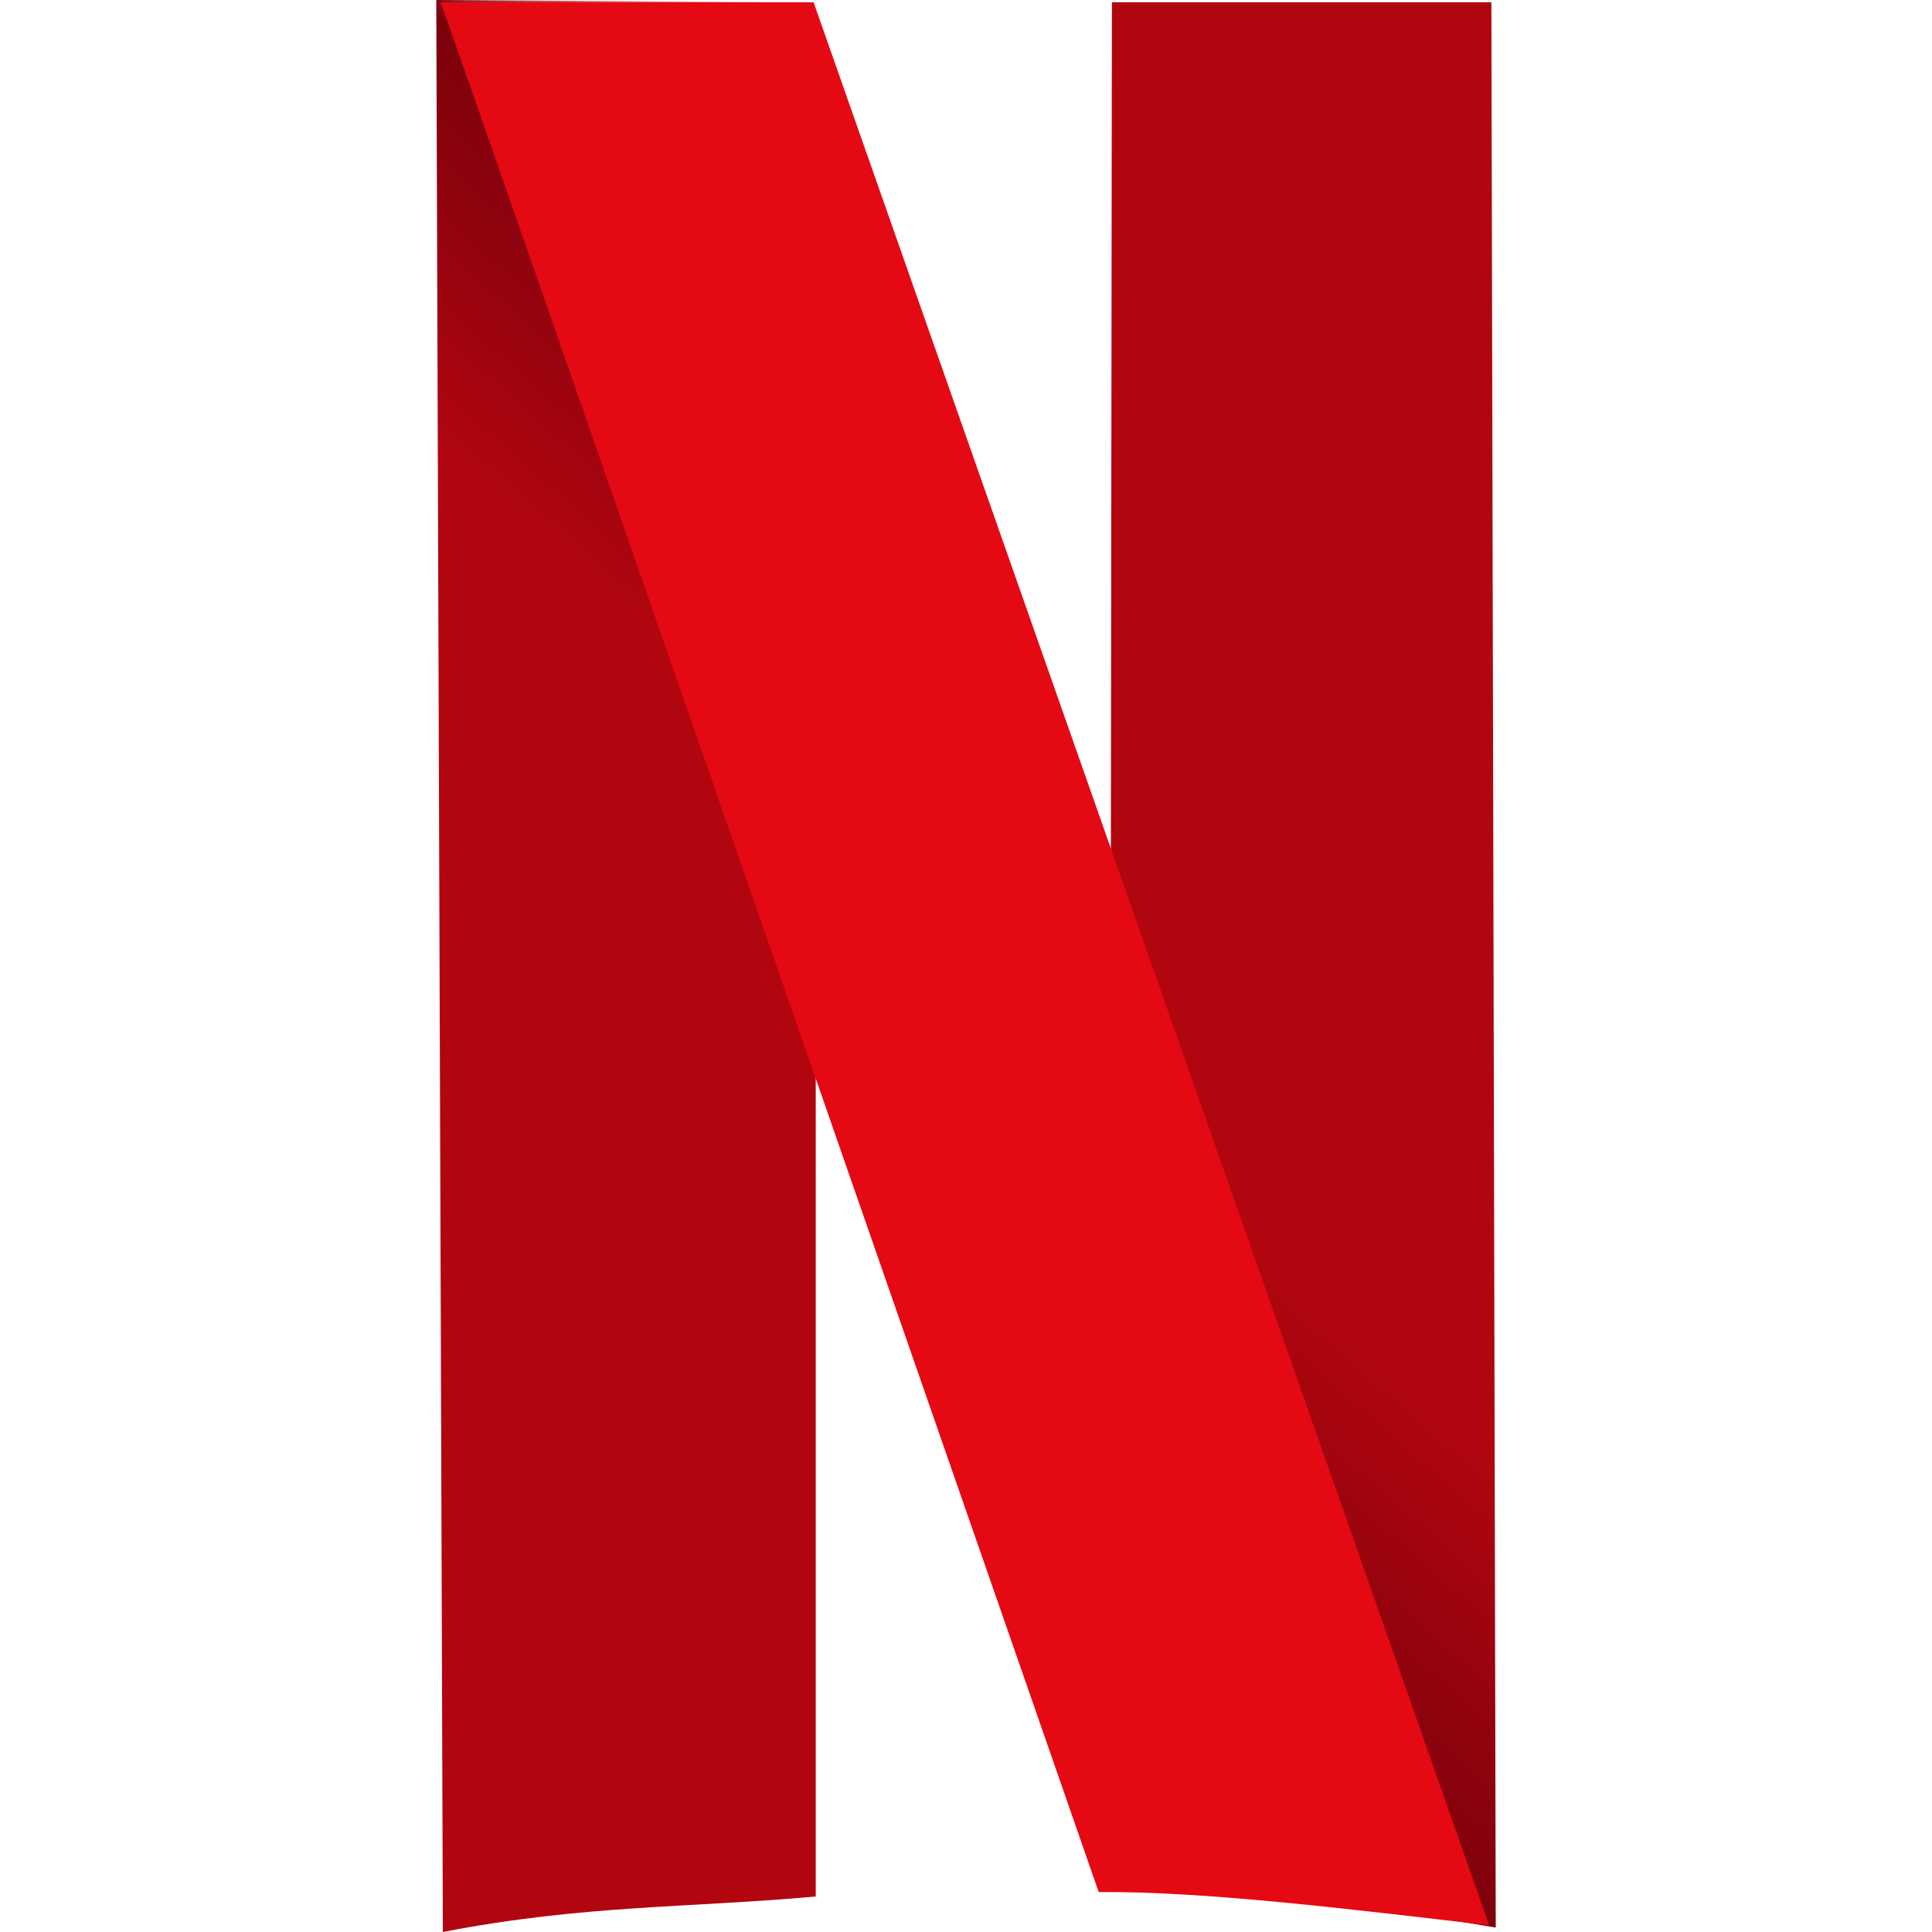
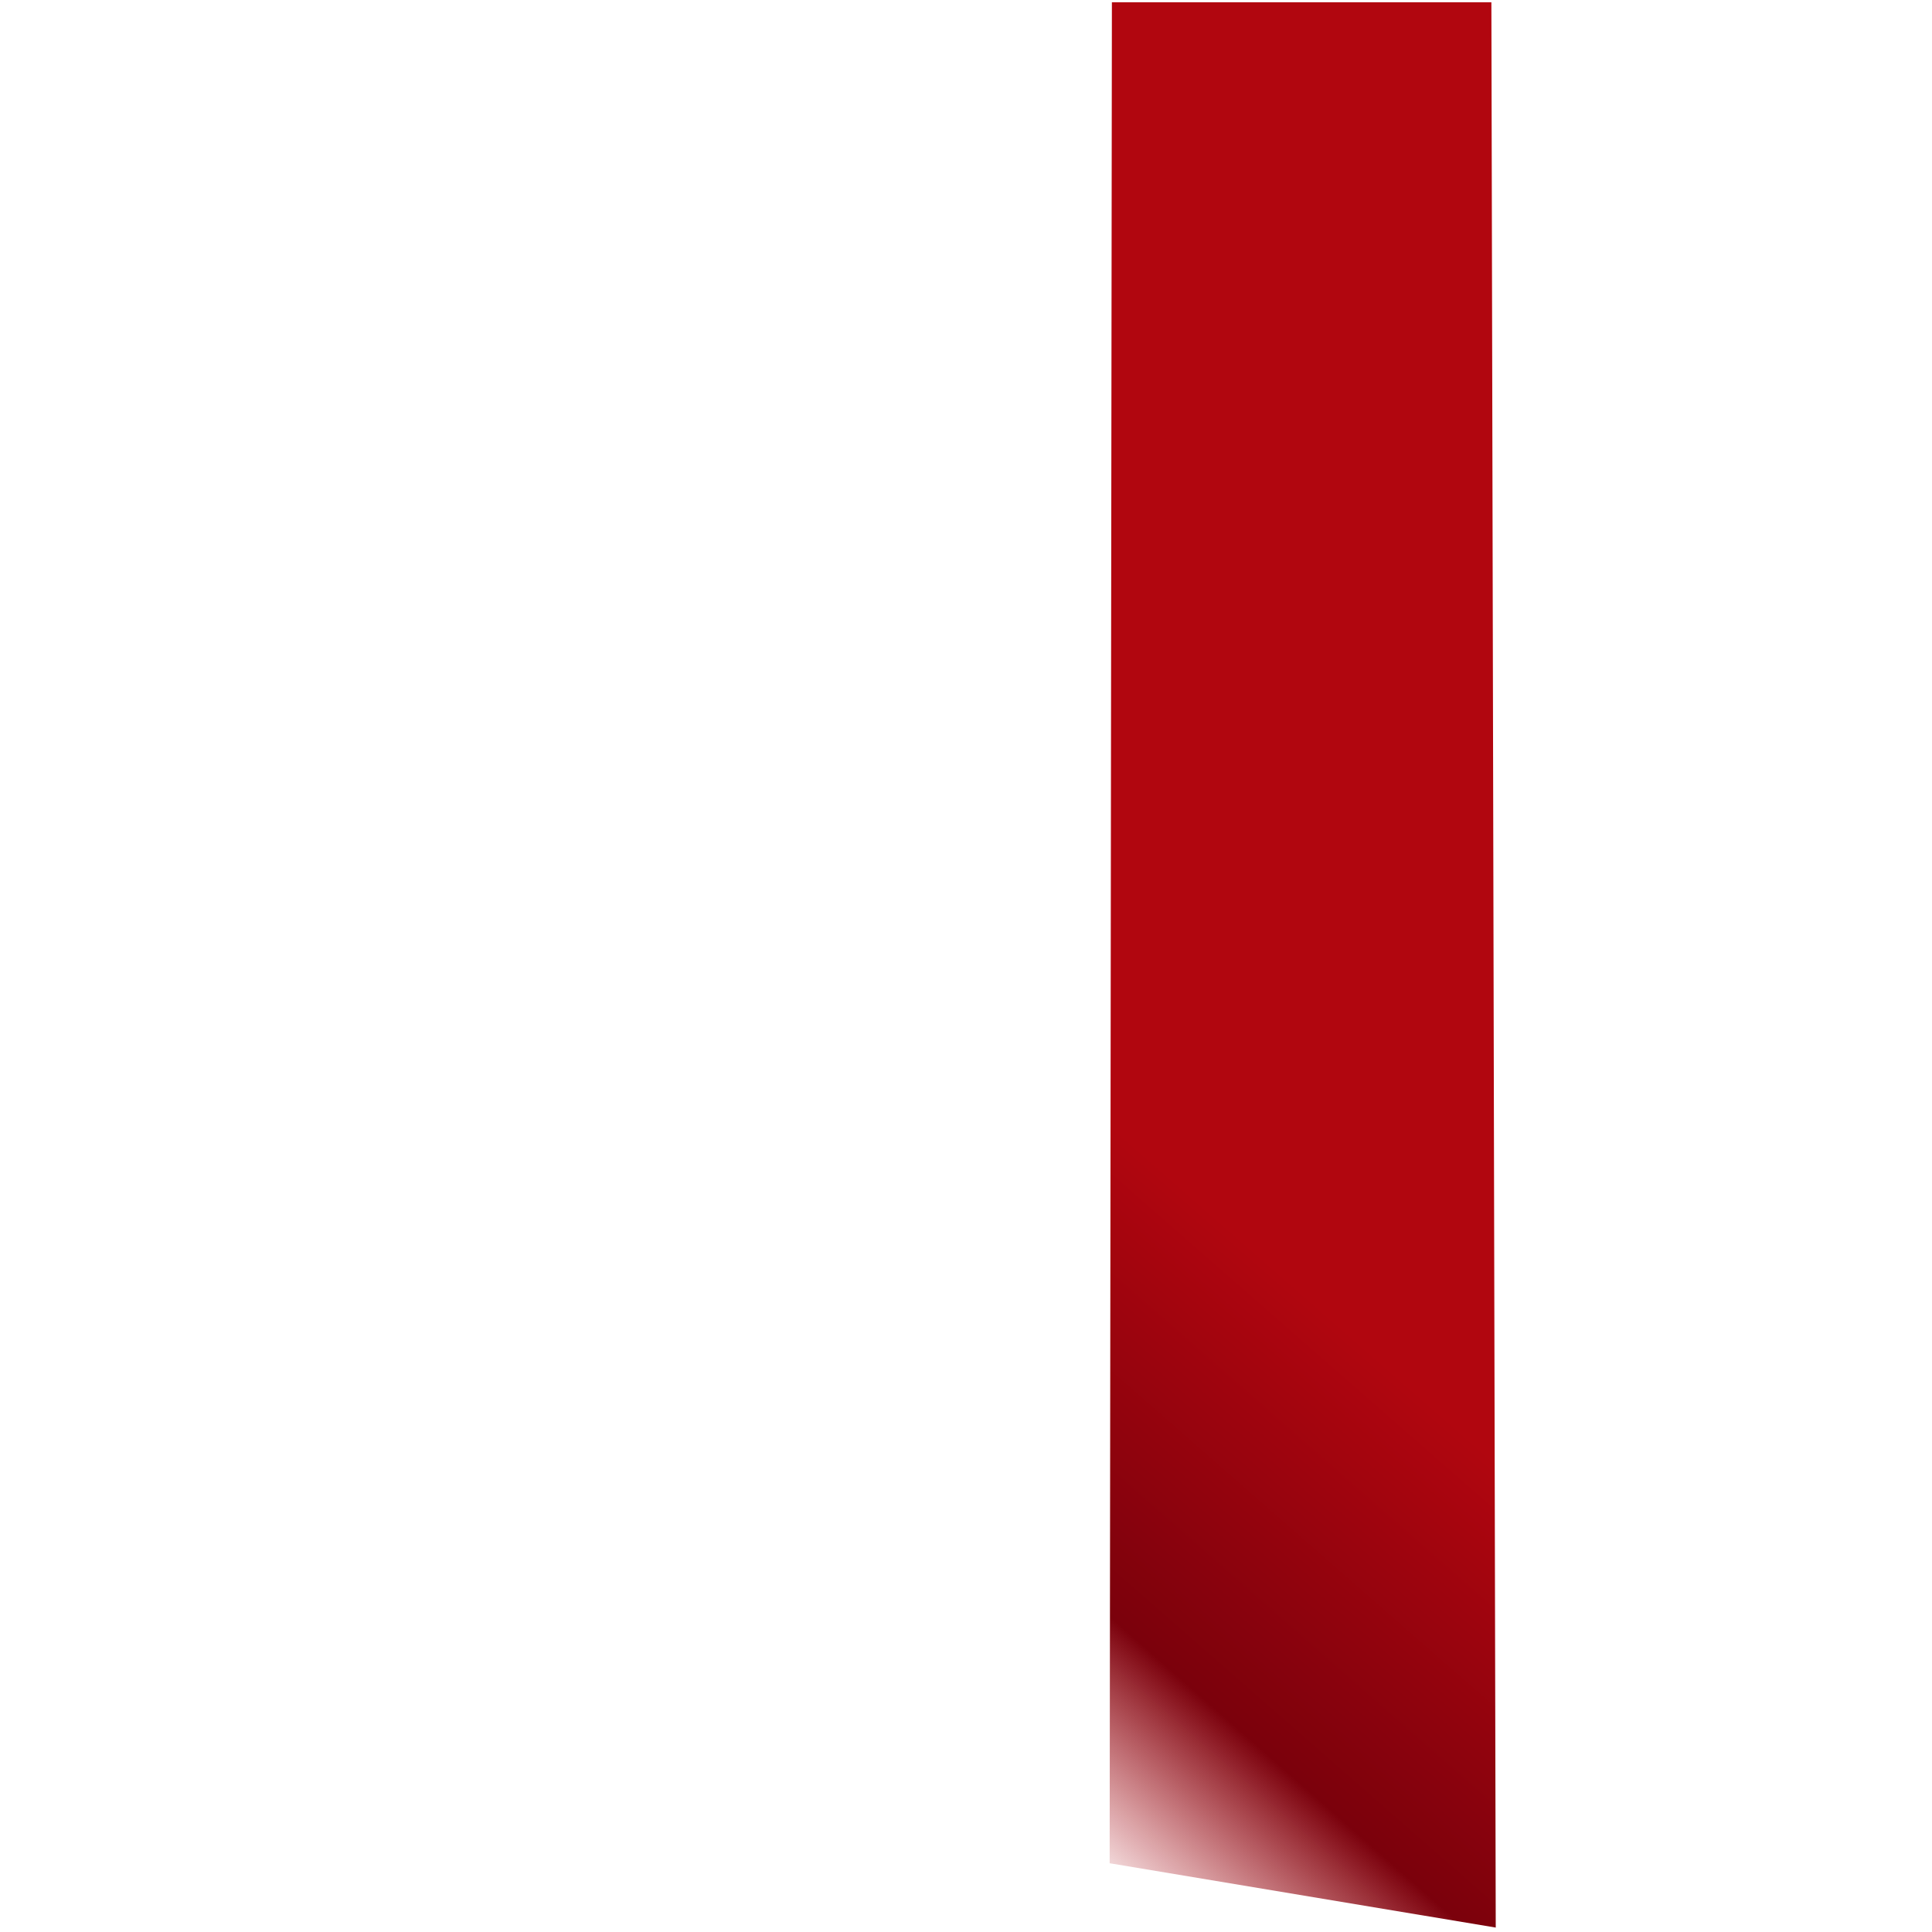
<svg xmlns="http://www.w3.org/2000/svg" width="31" height="31" viewBox="0 0 31 31" fill="none">
  <g id="Frame 140571">
    <g id="Vector">
-       <path d="M7 0L7.106 31C9.343 30.564 11.103 30.612 13.089 30.43V0.036L7 0Z" fill="url(#paint0_linear_3376_76652)" />
      <path d="M17.841 0.036H23.93L24 30.929L17.805 29.897L17.841 0.036Z" fill="url(#paint1_linear_3376_76652)" />
-       <path d="M7.07 0.036C7.211 0.392 17.629 30.359 17.629 30.359C19.341 30.347 21.637 30.63 23.894 30.893L13.054 0.036H7.07Z" fill="#E50914" />
    </g>
  </g>
  <defs>
    <linearGradient id="paint0_linear_3376_76652" x1="13.769" y1="13.122" x2="20.042" y2="6.037" gradientUnits="userSpaceOnUse">
      <stop stop-color="#B1060F" />
      <stop offset="0.546" stop-color="#7B010C" />
      <stop offset="1" stop-color="#E50914" stop-opacity="0" />
    </linearGradient>
    <linearGradient id="paint1_linear_3376_76652" x1="15.691" y1="16.162" x2="9.404" y2="23.342" gradientUnits="userSpaceOnUse">
      <stop stop-color="#B1060F" />
      <stop offset="0.625" stop-color="#7B010C" />
      <stop offset="1" stop-color="#B1060F" stop-opacity="0" />
    </linearGradient>
  </defs>
</svg>